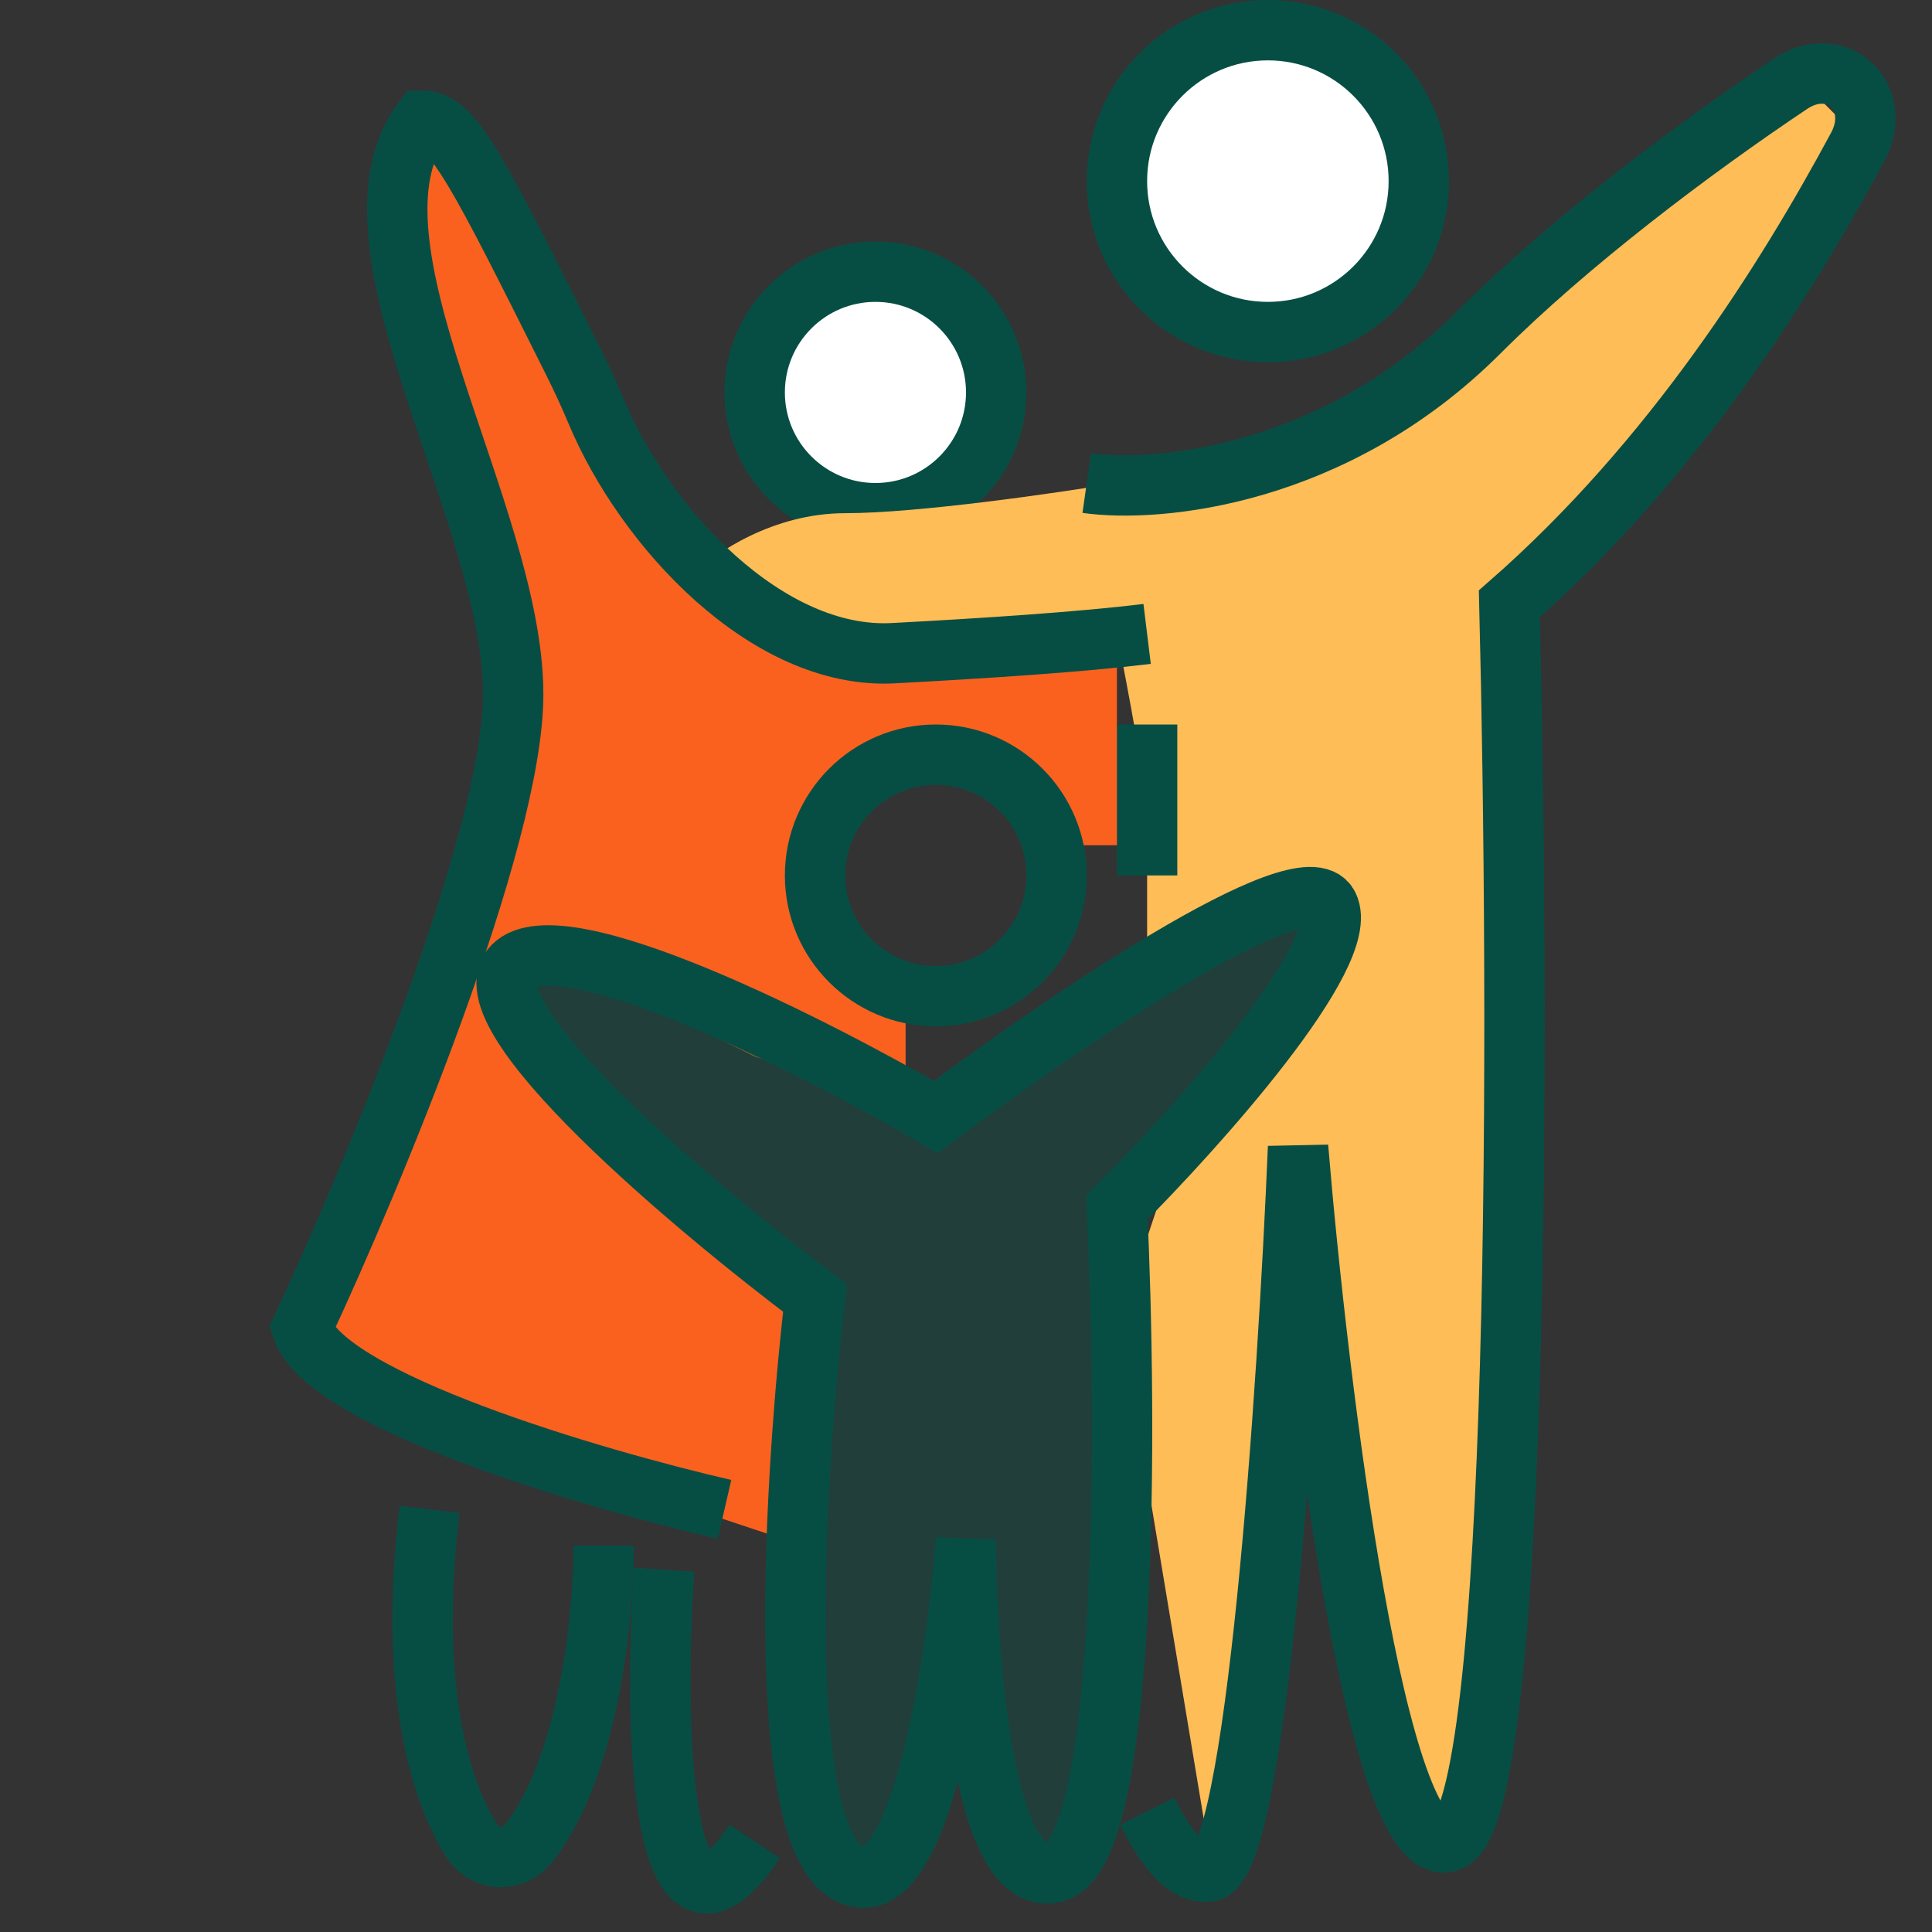
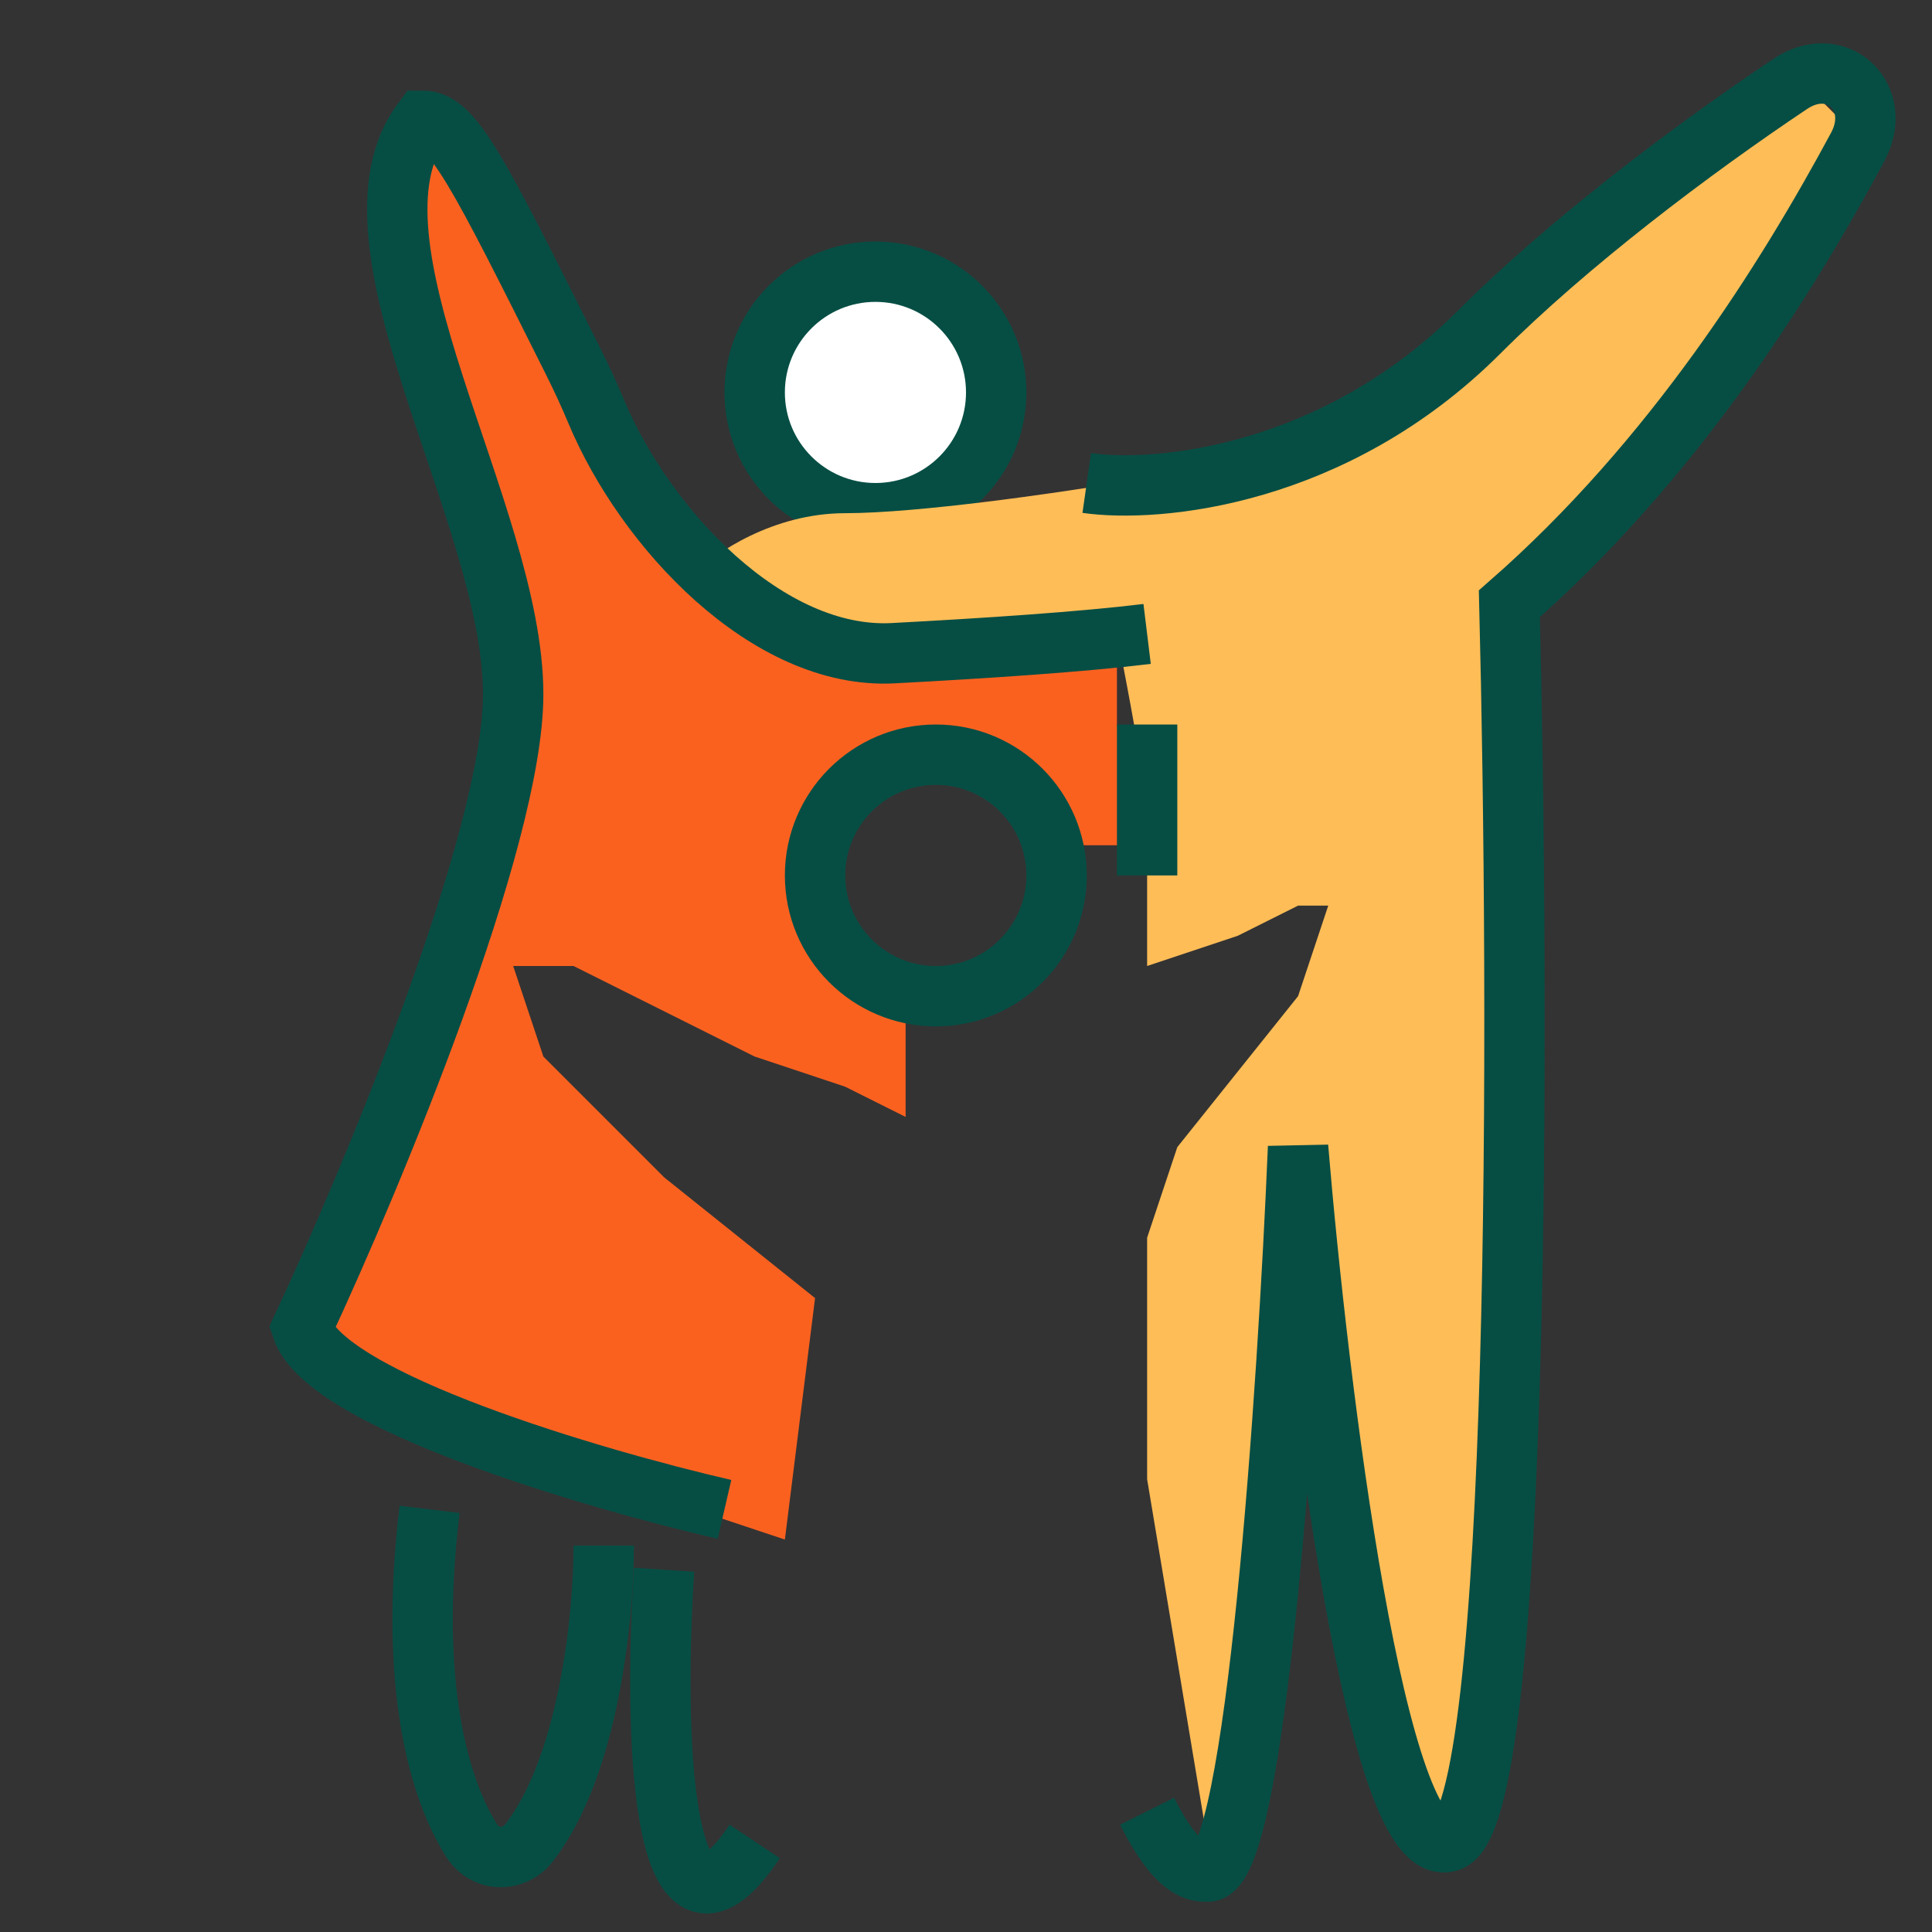
<svg xmlns="http://www.w3.org/2000/svg" width="32" height="32" viewBox="0 0 32 32" fill="none">
  <rect x="0" y="0" width="32" height="32" fill="#333333" stroke="none" />
  <path d="M7 5.5C6.6 3.9 6.833 2.5 7 2L8 3L9 5L10.5 8L12.5 10L15 11L17.5 10.5L18.5 11V12L19 14H17.5L17 13L16 12.5H15.5L14 13L13.5 13.5V15L15 16.5V18.5L14 18L12.5 17.5L10.5 16.5L9.5 16H8.5L9 17.5L11 19.5L13.5 21.5L13 25.5L11.5 25L9.5 24L6 23L5 22L5.5 21.5L6.5 18.5L8 15C8.167 14 8.5 11.9 8.5 11.5C8.5 11 8 9.5 8 9C8 8.5 7.5 7.5 7 5.5Z" fill="#FA611F" />
-   <path opacity="0.4" d="M12.5 17L15.5 18.5L16.5 18L18 17C18.5 16.667 19.6 16 20 16C20.4 16 21.167 15.333 21.5 15V16.5C21.5 17 20.5 18 20 18C19.6 18 18.833 19.333 18.5 20V21.5V26L18 29L17.5 31L17 30.5L16.5 29.5L16 27L15.5 29L14.5 31L14 30.5L13.5 29.5V28V26.5V25V22.5V21H12.5L11 19.5L10 18.5L9 17L8.5 16H10L12.5 17Z" fill="#064E44" />
-   <circle cx="21" cy="3" r="2.5" fill="white" stroke="#064E44" />
  <circle cx="14.5" cy="6.5" r="2" fill="white" stroke="#064E44" />
  <circle cx="15.5" cy="14.5" r="2" stroke="#064E44" />
  <path d="M14 8.5C12.8 8.5 11.833 9.167 11.5 9.5L14 11L18.5 10.5C18.667 11.333 19 13.1 19 13.5V16L20.5 15.5L21.5 15H22L21.5 16.5L19.5 19L19 20.5V24.5L19.5 27.5L20 30.5L21 29V25L21.5 22L22 22.5L22.5 27.5L23.5 30H24.5L25 27V22V16.5V10.5L25.5 9.5L28 7L30.5 3V2L30 1.5L27 3.5C26 4.333 23.9 6.1 23.5 6.5C23.1 6.9 20 7.667 18.5 8C17.5 8.167 15.2 8.5 14 8.5Z" fill="#FFBD57" />
-   <path d="M22 15C21.6 14.2 17.5 17 15.5 18.5C13.5 17.333 9.3 15.2 8.5 16C7.7 16.8 11.5 20 13.5 21.5C13.167 24.333 12.8 30.2 14 31C15.2 31.8 15.833 27.667 16 25.5C16 27.5 16.3 31.4 17.5 31C18.7 30.6 18.667 23.5 18.5 20C19.833 18.667 22.4 15.8 22 15Z" stroke="#064E44" />
  <path d="M18 8C19.167 8.167 22.1 7.9 24.5 5.5C25.972 4.028 28.021 2.481 29.654 1.389C30.429 0.871 31.21 1.615 30.769 2.435C29.587 4.632 27.716 7.623 25 10C25.167 16.667 25.2 30.1 24 30.5C22.8 30.9 21.833 23 21.5 19C21.333 23 20.8 31 20 31C19.833 31 19.5 31 19 30" stroke="#064E44" />
  <path d="M10 25.6C10 26.815 9.739 29.266 8.765 30.52C8.509 30.849 8.036 30.837 7.812 30.485C7.287 29.66 6.762 27.94 7.115 25" stroke="#064E44" />
  <path d="M11 26C10.833 28.5 10.9 32.9 12.5 30.5" stroke="#064E44" />
  <path d="M12 25C9.833 24.5 5.4 23.2 5 22C6.167 19.5 8.5 13.9 8.5 11.5C8.5 8.5 5.5 4 7 2C7.5 2 7.9 2.8 9.5 6C9.641 6.283 9.766 6.555 9.875 6.816C10.679 8.74 12.711 10.93 14.794 10.819C16.323 10.738 17.929 10.631 19 10.5M19 12V14.5" stroke="#064E44" />
</svg>